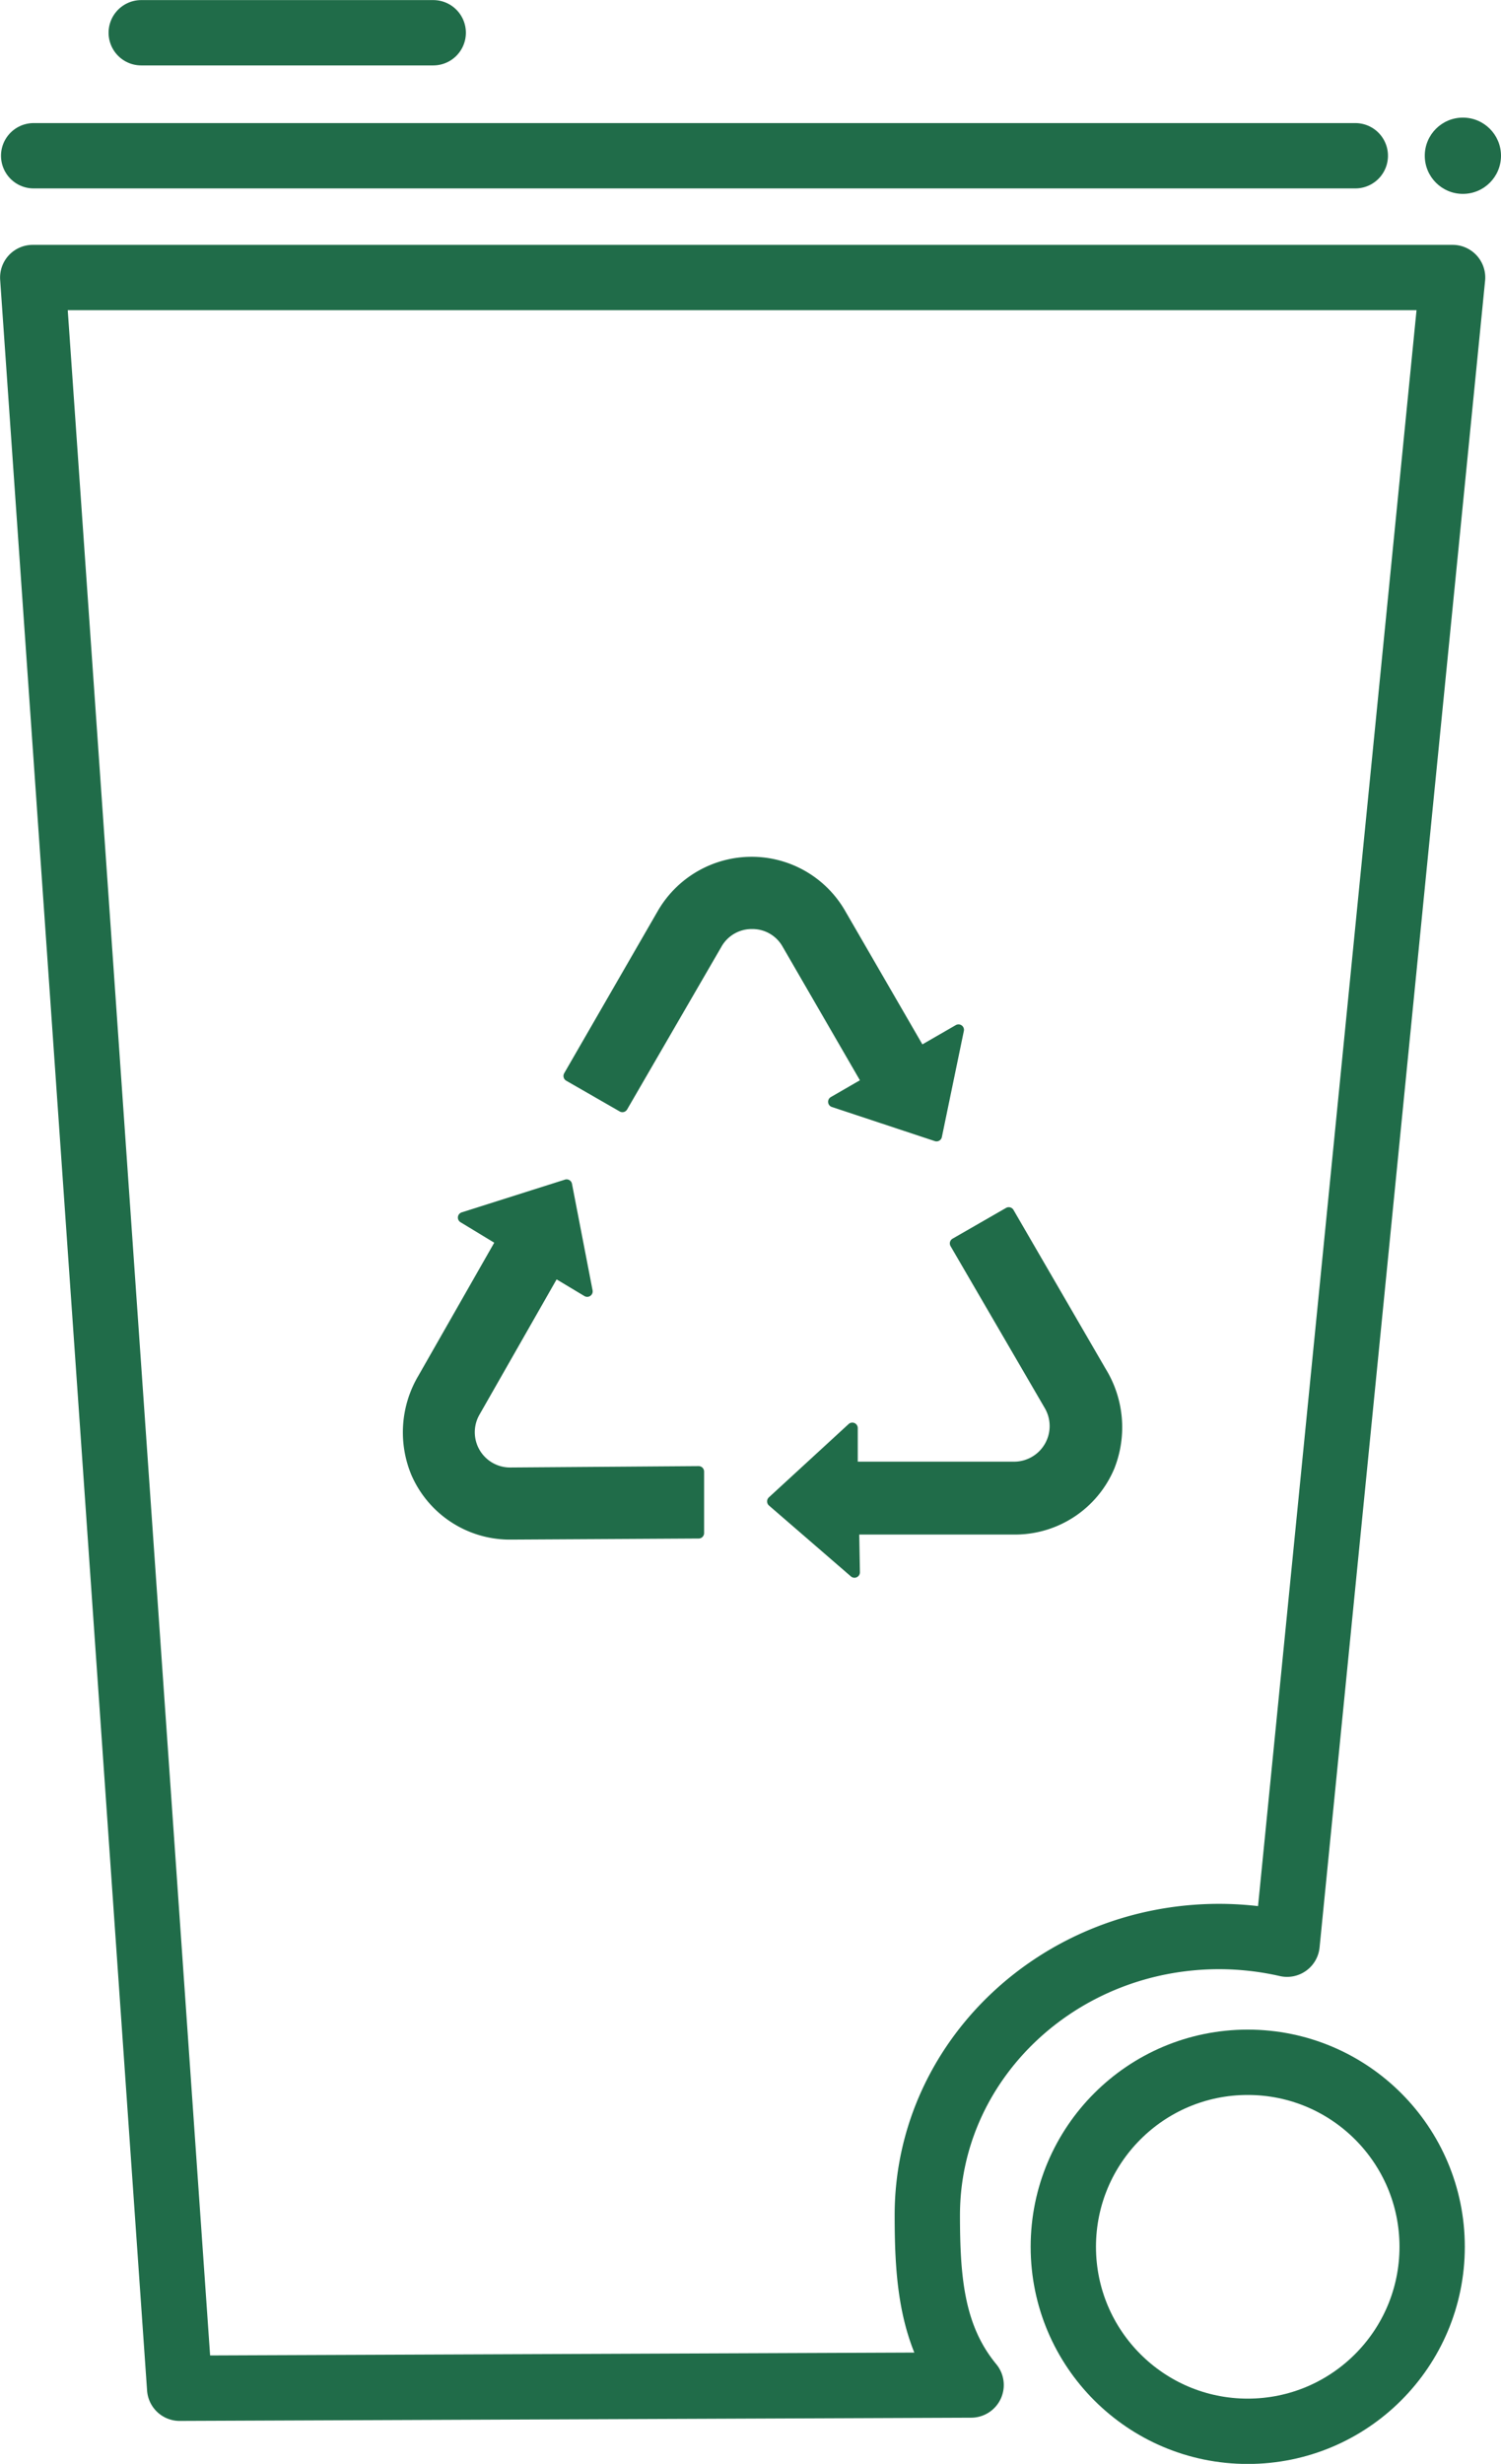
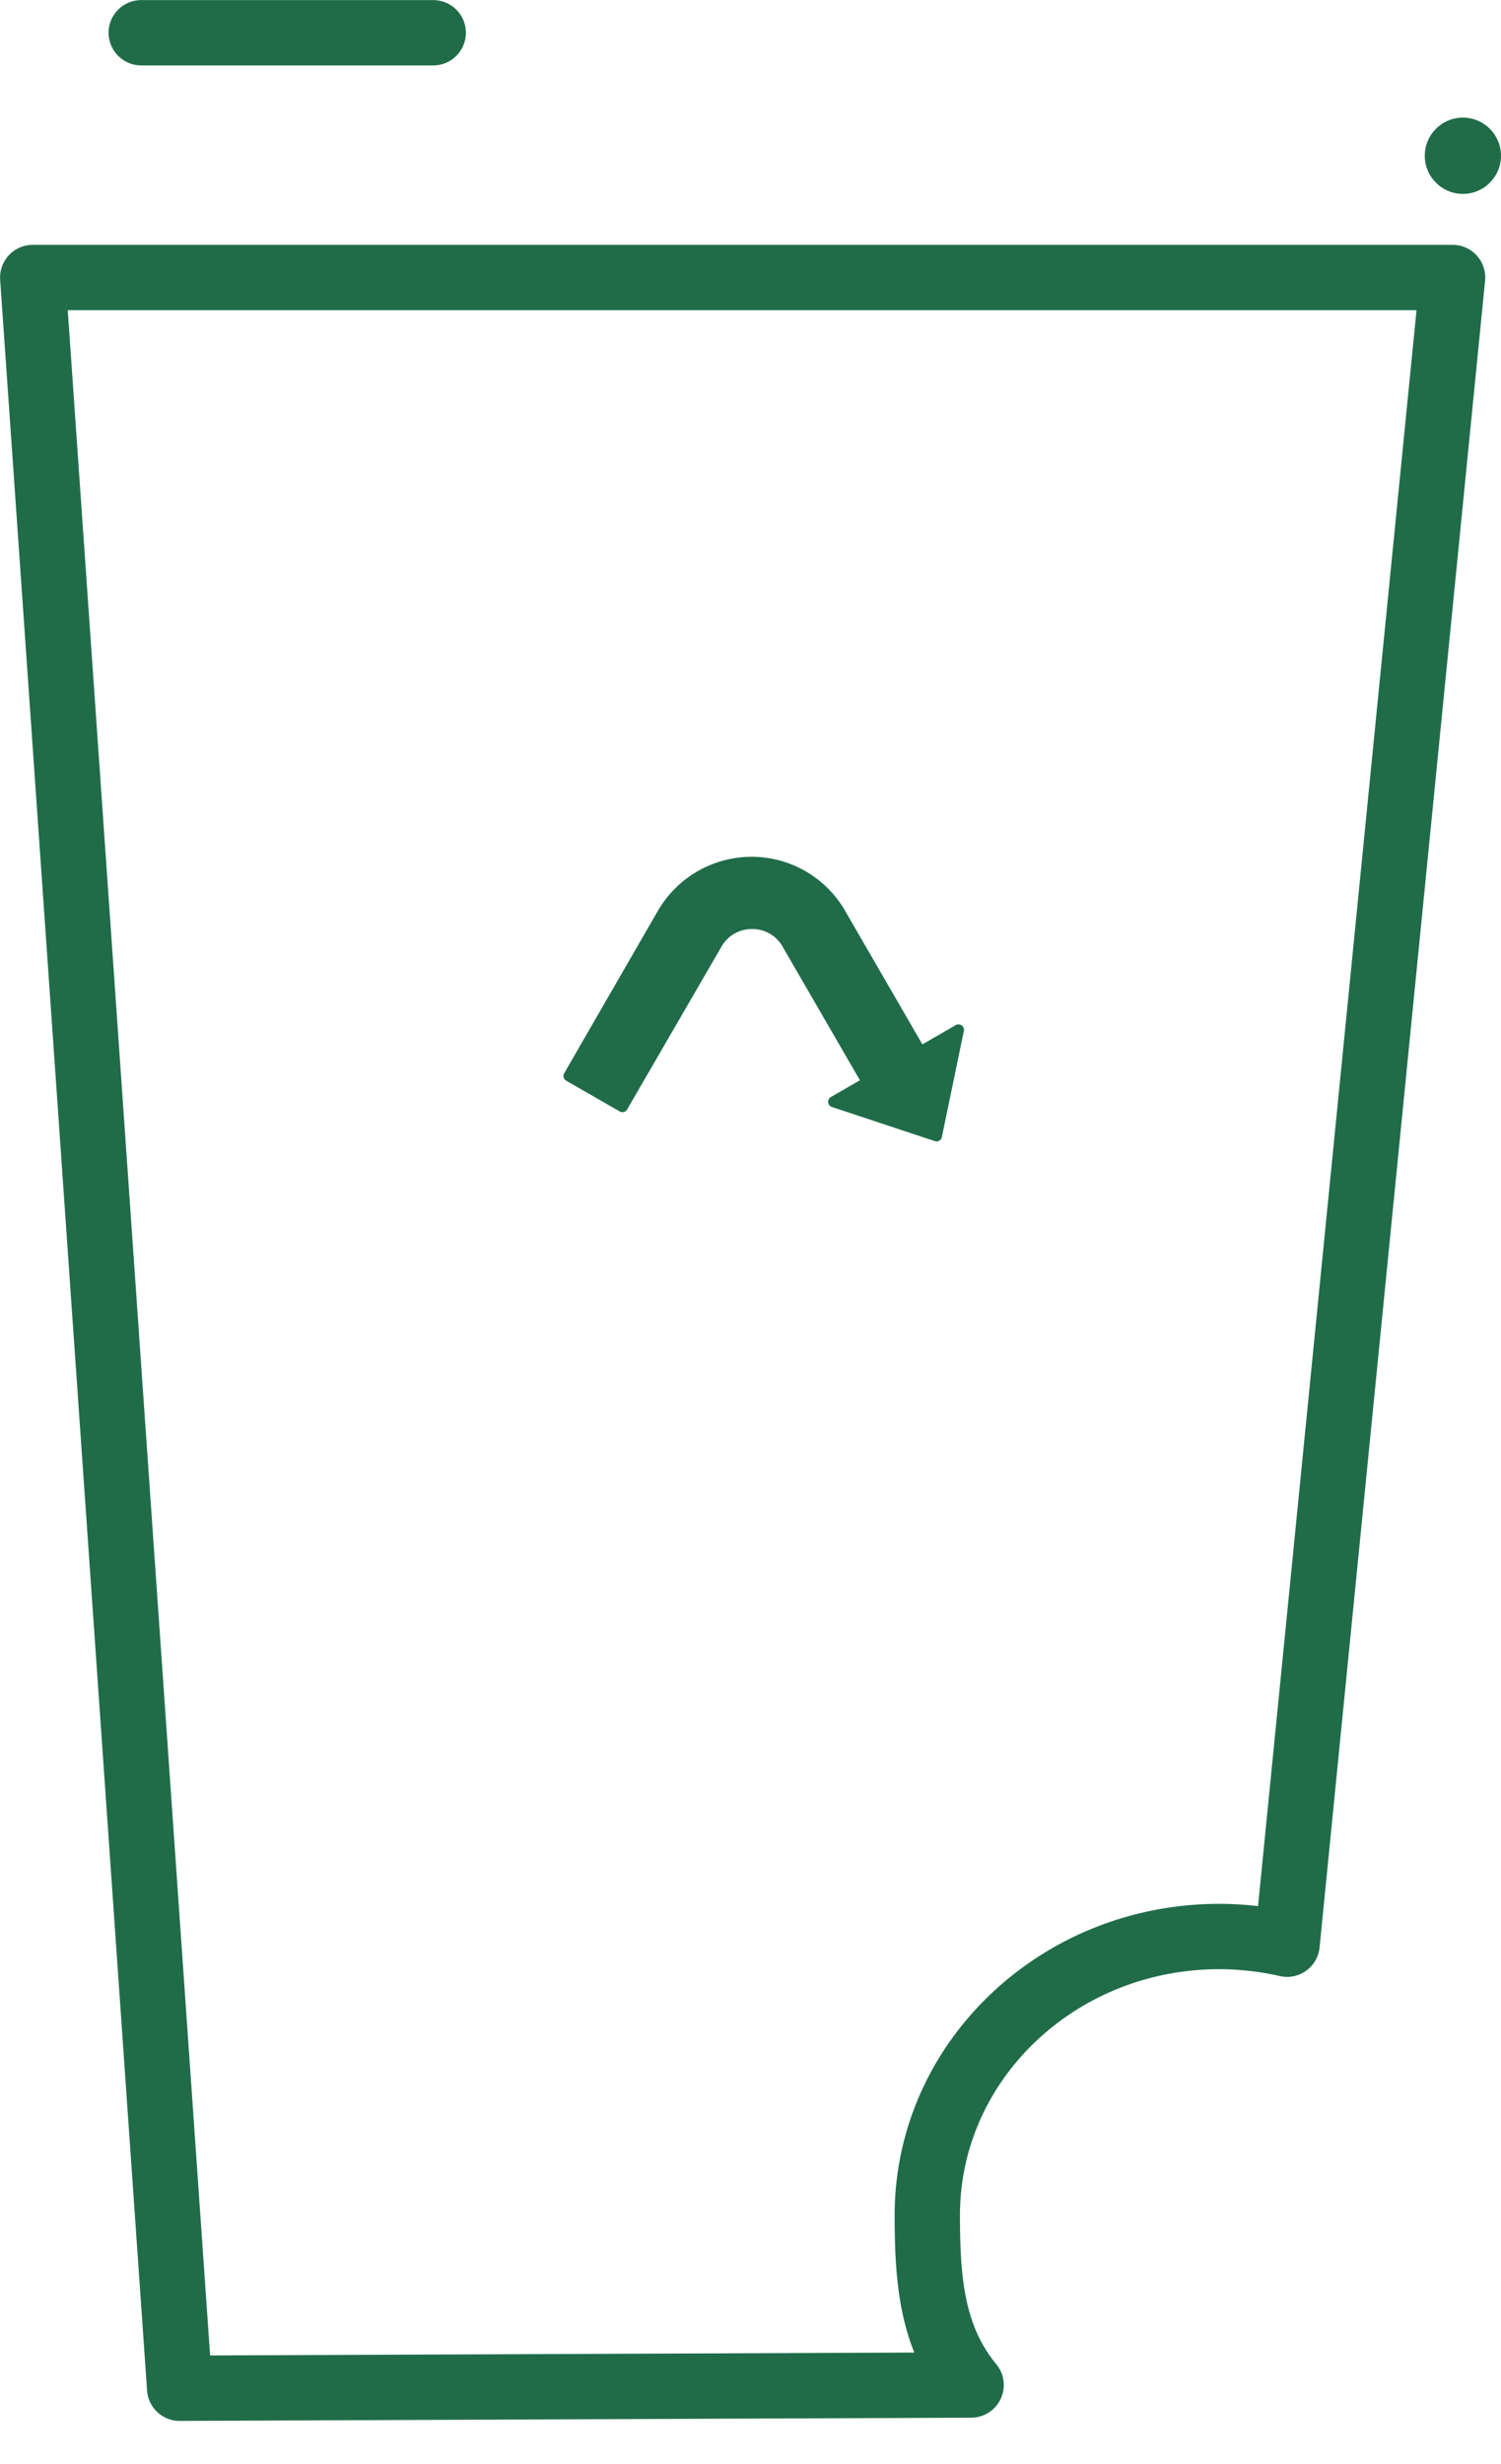
<svg xmlns="http://www.w3.org/2000/svg" viewBox="0 0 97.67 160.25">
  <defs>
    <style>.cls-1,.cls-4{fill:none;}.cls-1,.cls-2,.cls-4{stroke:#206c49;}.cls-1,.cls-2{stroke-linecap:round;stroke-linejoin:round;}.cls-1{stroke-width:4.25px;}.cls-2,.cls-3{fill:#206c49;}.cls-2{stroke-width:0.71px;}.cls-4{stroke-miterlimit:10;stroke-width:4.25px;}</style>
  </defs>
  <g id="Main">
    <path class="cls-1" d="M110.7,164.74c0-10,8.5-18.12,19-18.12a20,20,0,0,1,4.41.5h0l10.77-108.4H52.49L62.05,176h0l51.5-.21h0C111,172.7,110.7,169,110.7,164.74Z" transform="translate(-50.36 -20.67)" />
-     <line class="cls-1" x1="2.19" y1="10.13" x2="88.19" y2="10.13" />
    <line class="cls-1" x1="9.19" y1="2.13" x2="28.19" y2="2.13" />
    <path class="cls-2" d="M104.6,92.33l6.7,2.22h0l1.43-6.9h0l-2.48,1.43h0l-5.21-9a6.66,6.66,0,0,0-5.77-3.33h0a6.7,6.7,0,0,0-5.79,3.33l-6.1,10.57h0l3.48,2h0L97,82.06a2.61,2.61,0,0,1,2.3-1.32h0a2.6,2.6,0,0,1,2.29,1.32l5.21,9h0Z" transform="translate(-50.36 -20.67)" />
-     <path class="cls-2" d="M122,109.88l-6-10.34h0l-3.48,2h0l6.14,10.55a2.67,2.67,0,0,1-2.25,4h0l-10.59,0h0l0-2.54-5.19,4.77h0l5.33,4.61h0l-.05-2.81h0l10.54,0h.09a6.65,6.65,0,0,0,6-4.07A6.91,6.91,0,0,0,122,109.88Z" transform="translate(-50.36 -20.67)" />
-     <path class="cls-2" d="M83.59,116.47a2.65,2.65,0,0,1-2.32-4l5.18-9.08h0l2.12,1.27-1.34-6.93h0l-6.72,2.13h0L83,101.37h0l-5.1,8.94a6.87,6.87,0,0,0-.45,6.14,6.63,6.63,0,0,0,6,4h.17l12.2-.07h0l0-4h0Z" transform="translate(-50.36 -20.67)" />
    <circle class="cls-3" cx="95.19" cy="10.13" r="2.48" />
-     <circle class="cls-4" cx="81.19" cy="146.13" r="12" />
  </g>
</svg>